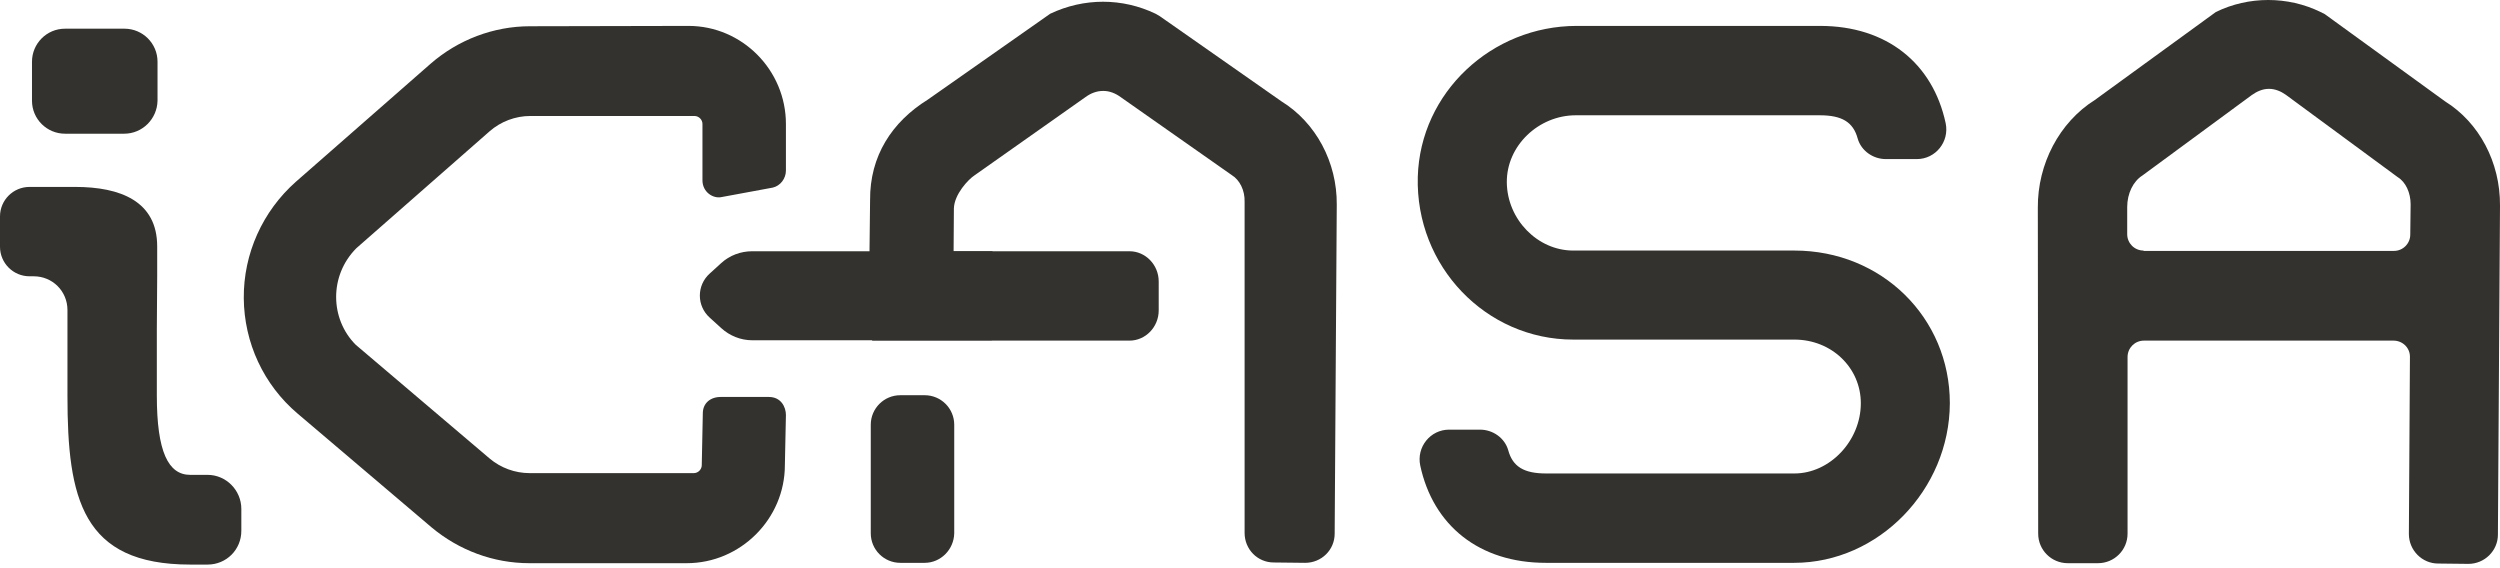
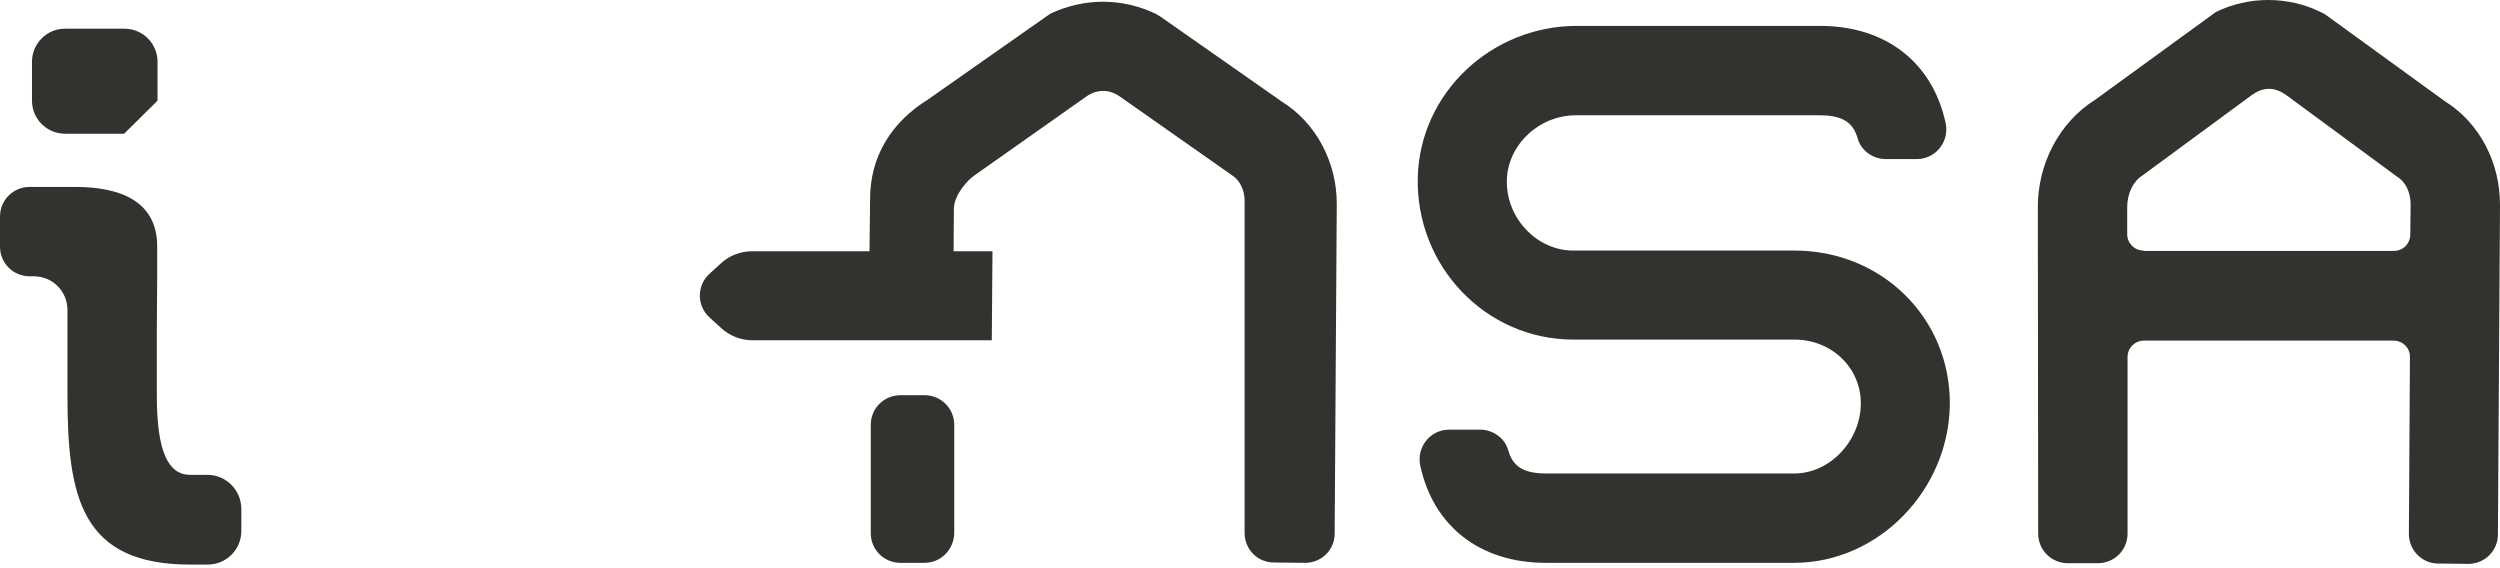
<svg xmlns="http://www.w3.org/2000/svg" width="176" height="40" viewBox="0 0 176 40" fill="none">
-   <path d="M8.74 9.413H4.578C3.305 9.413 2.252 8.385 2.252 7.088V4.346C2.252 3.072 3.281 2.02 4.578 2.02H8.764C10.037 2.02 11.09 3.048 11.09 4.346V7.088C11.066 8.361 10.037 9.413 8.74 9.413Z" fill="#33322E" />
-   <path d="M48.474 1.824C52.244 1.824 55.329 4.933 55.329 8.728V12.008C55.329 12.572 54.937 13.086 54.399 13.208L50.824 13.869C50.212 14.016 49.453 13.526 49.453 12.694V8.728C49.453 8.41 49.184 8.165 48.89 8.165H37.335C36.282 8.165 35.254 8.556 34.47 9.242L25.094 17.468C23.16 19.402 23.233 22.462 25.045 24.274L34.47 32.279C35.254 32.94 36.258 33.308 37.286 33.308H48.841C49.16 33.308 49.404 33.038 49.404 32.745L49.478 29.097C49.478 28.387 50.016 27.922 50.8 27.946H54.129C54.986 27.946 55.329 28.656 55.329 29.219L55.255 32.745C55.255 36.539 52.122 39.648 48.352 39.648H37.261C34.74 39.648 32.316 38.742 30.382 37.127L20.956 29.121C18.557 27.089 17.186 24.127 17.162 20.993C17.137 17.86 18.484 14.873 20.834 12.792L30.308 4.492C32.243 2.803 34.74 1.848 37.31 1.848L48.474 1.824Z" fill="#33322E" />
+   <path d="M8.74 9.413H4.578C3.305 9.413 2.252 8.385 2.252 7.088V4.346C2.252 3.072 3.281 2.02 4.578 2.02H8.764C10.037 2.02 11.09 3.048 11.09 4.346V7.088Z" fill="#33322E" />
  <path d="M14.616 33.43H13.392C11.849 33.43 11.041 31.814 11.041 27.848V26.33V23.197L11.066 19.426V17.345C11.066 14.163 8.471 13.159 5.288 13.159H2.081C0.93 13.159 0 14.089 0 15.24V17.37C0 18.52 0.93 19.451 2.081 19.451H2.375C3.697 19.451 4.749 20.503 4.749 21.826V27.799V27.872C4.749 35.095 5.778 39.746 13.392 39.746H14.616C15.938 39.746 16.99 38.694 16.99 37.371V35.829C16.99 34.507 15.913 33.43 14.616 33.43Z" fill="#33322E" />
  <path d="M126.302 39.624H108.822C104.146 39.624 100.89 37.004 99.984 32.769C99.714 31.471 100.694 30.247 102.016 30.247H104.195C105.1 30.247 105.933 30.835 106.178 31.692C106.496 32.867 107.304 33.332 108.846 33.332H126.326C128.823 33.332 131.002 31.031 131.002 28.387C131.002 25.89 128.946 23.907 126.326 23.907H110.756C104.611 23.907 99.641 18.741 99.812 12.449C99.984 6.5 105.027 1.824 111 1.824H128.138C132.814 1.824 136.07 4.444 136.976 8.679C137.245 9.976 136.266 11.2 134.944 11.2H132.765C131.859 11.2 131.027 10.613 130.782 9.756C130.464 8.581 129.656 8.116 128.113 8.116H110.927C108.332 8.116 106.055 10.246 106.08 12.841C106.104 15.436 108.234 17.639 110.756 17.639H126.326C132.471 17.639 137.269 22.364 137.269 28.387C137.245 34.483 132.251 39.624 126.302 39.624Z" fill="#33322E" />
  <path d="M172.132 7.136L163.661 0.992L163.367 0.845C161.066 -0.282 158.299 -0.282 155.998 0.845L147.478 7.039C144.981 8.605 143.439 11.543 143.463 14.628L143.488 37.567C143.488 38.718 144.418 39.648 145.569 39.648H147.699C148.849 39.648 149.78 38.718 149.78 37.567V25.131C149.78 24.494 150.294 23.98 150.93 23.98H168.508C169.145 23.98 169.683 24.494 169.659 25.155L169.585 37.592C169.585 38.742 170.516 39.673 171.642 39.673L173.772 39.697C174.922 39.697 175.853 38.767 175.853 37.641L176 14.481C176.024 11.421 174.531 8.63 172.132 7.136ZM150.906 17.639C150.269 17.639 149.755 17.125 149.755 16.488V14.579C149.755 13.624 150.171 12.767 150.832 12.351L158.52 6.696C158.862 6.451 159.279 6.255 159.719 6.255C159.719 6.255 159.719 6.255 159.744 6.255C160.16 6.255 160.576 6.426 160.919 6.671L168.802 12.473C169.365 12.816 169.708 13.575 169.708 14.383L169.683 16.513C169.683 17.149 169.169 17.664 168.533 17.664H150.906V17.639Z" fill="#33322E" />
  <path d="M65.097 39.624H63.383C62.233 39.624 61.302 38.693 61.302 37.543V29.904C61.302 28.754 62.233 27.823 63.383 27.823H65.097C66.248 27.823 67.178 28.754 67.178 29.904V37.543C67.154 38.693 66.223 39.624 65.097 39.624Z" fill="#33322E" />
  <path d="M90.216 7.136L81.647 1.138L81.353 0.967C79.003 -0.159 76.31 -0.159 73.935 0.967L65.317 7.014C62.796 8.581 61.229 10.98 61.254 14.089L61.205 18.373H67.129C67.129 18.373 67.154 14.97 67.154 14.677C67.178 13.673 68.182 12.62 68.598 12.351L76.408 6.843C76.775 6.573 77.191 6.402 77.656 6.402C77.656 6.402 77.656 6.402 77.681 6.402C78.121 6.402 78.538 6.573 78.905 6.843L86.715 12.326C87.278 12.669 87.645 13.404 87.62 14.212V37.518C87.62 38.669 88.526 39.599 89.677 39.599L91.88 39.624C93.031 39.624 93.961 38.718 93.961 37.567L94.108 14.407C94.133 11.421 92.639 8.63 90.216 7.136Z" fill="#33322E" />
  <path d="M69.871 17.688H52.954C52.146 17.688 51.363 17.982 50.775 18.52L49.967 19.255C49.037 20.087 49.037 21.532 49.967 22.364L50.775 23.099C51.363 23.637 52.146 23.955 52.954 23.955H69.822" fill="#33322E" />
-   <path d="M61.351 17.688H79.517C80.643 17.688 81.573 18.643 81.573 19.818V21.85C81.573 23.025 80.643 23.98 79.517 23.98H61.4" fill="#33322E" />
</svg>